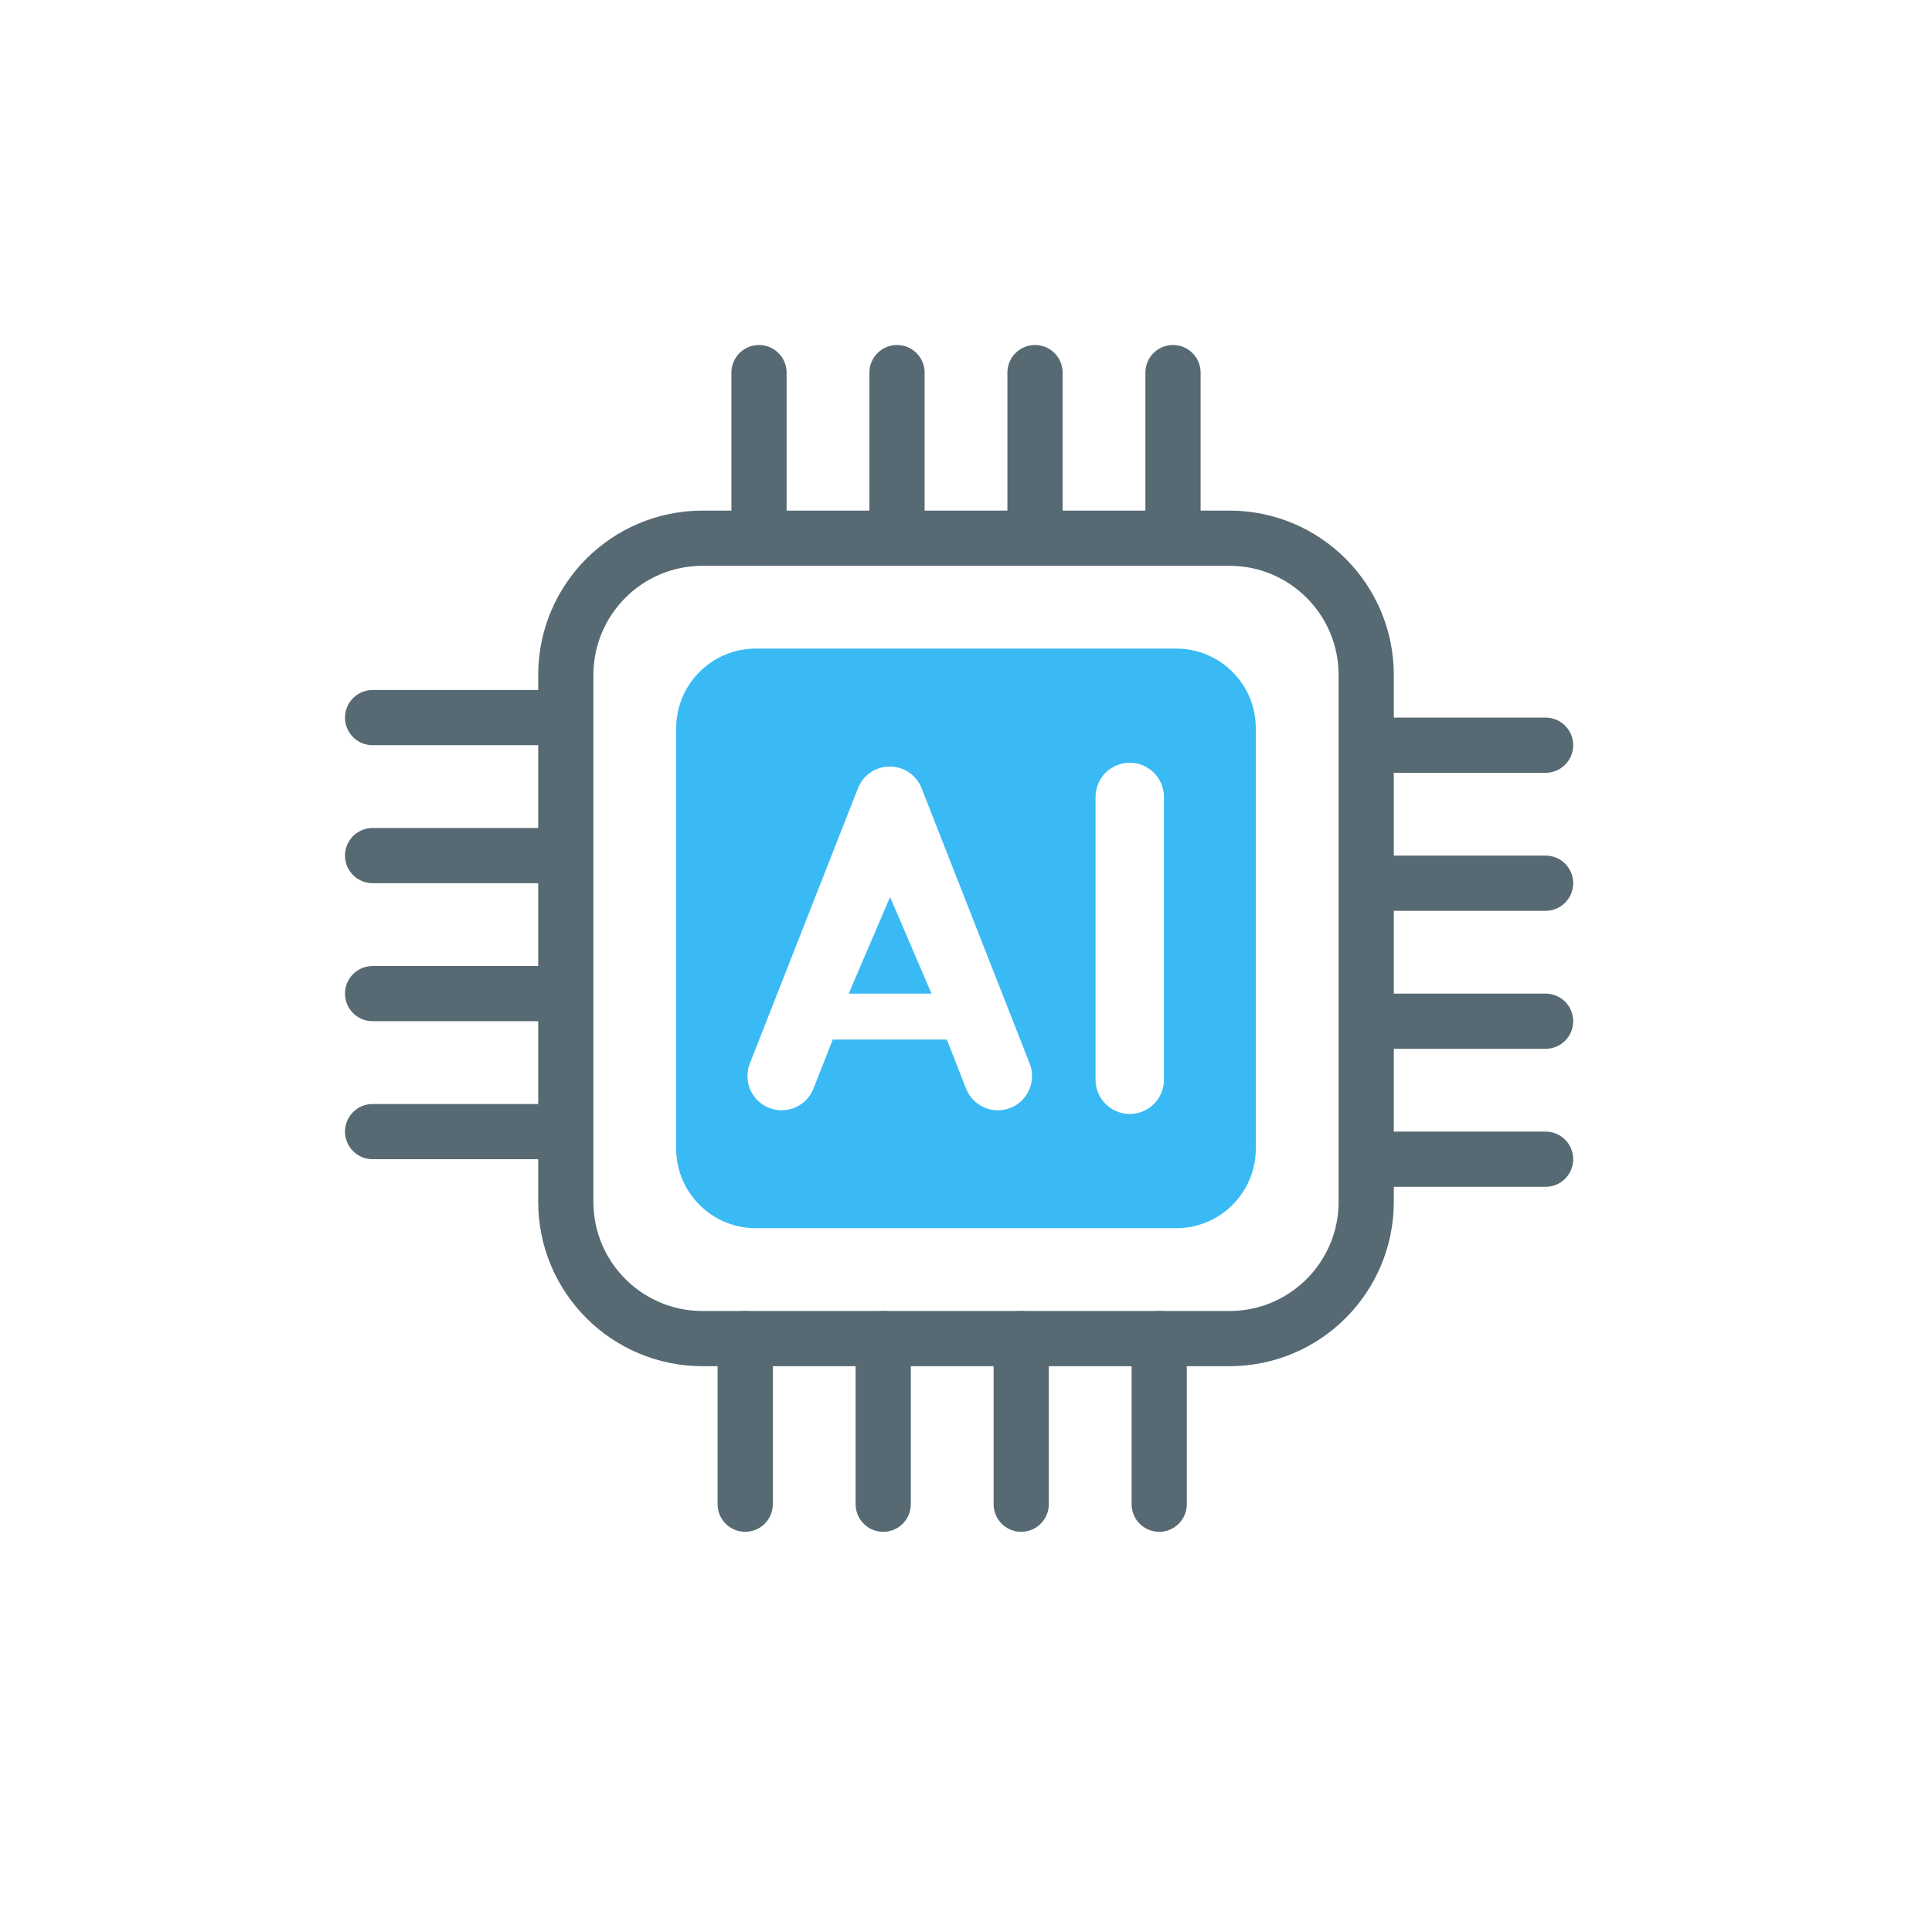
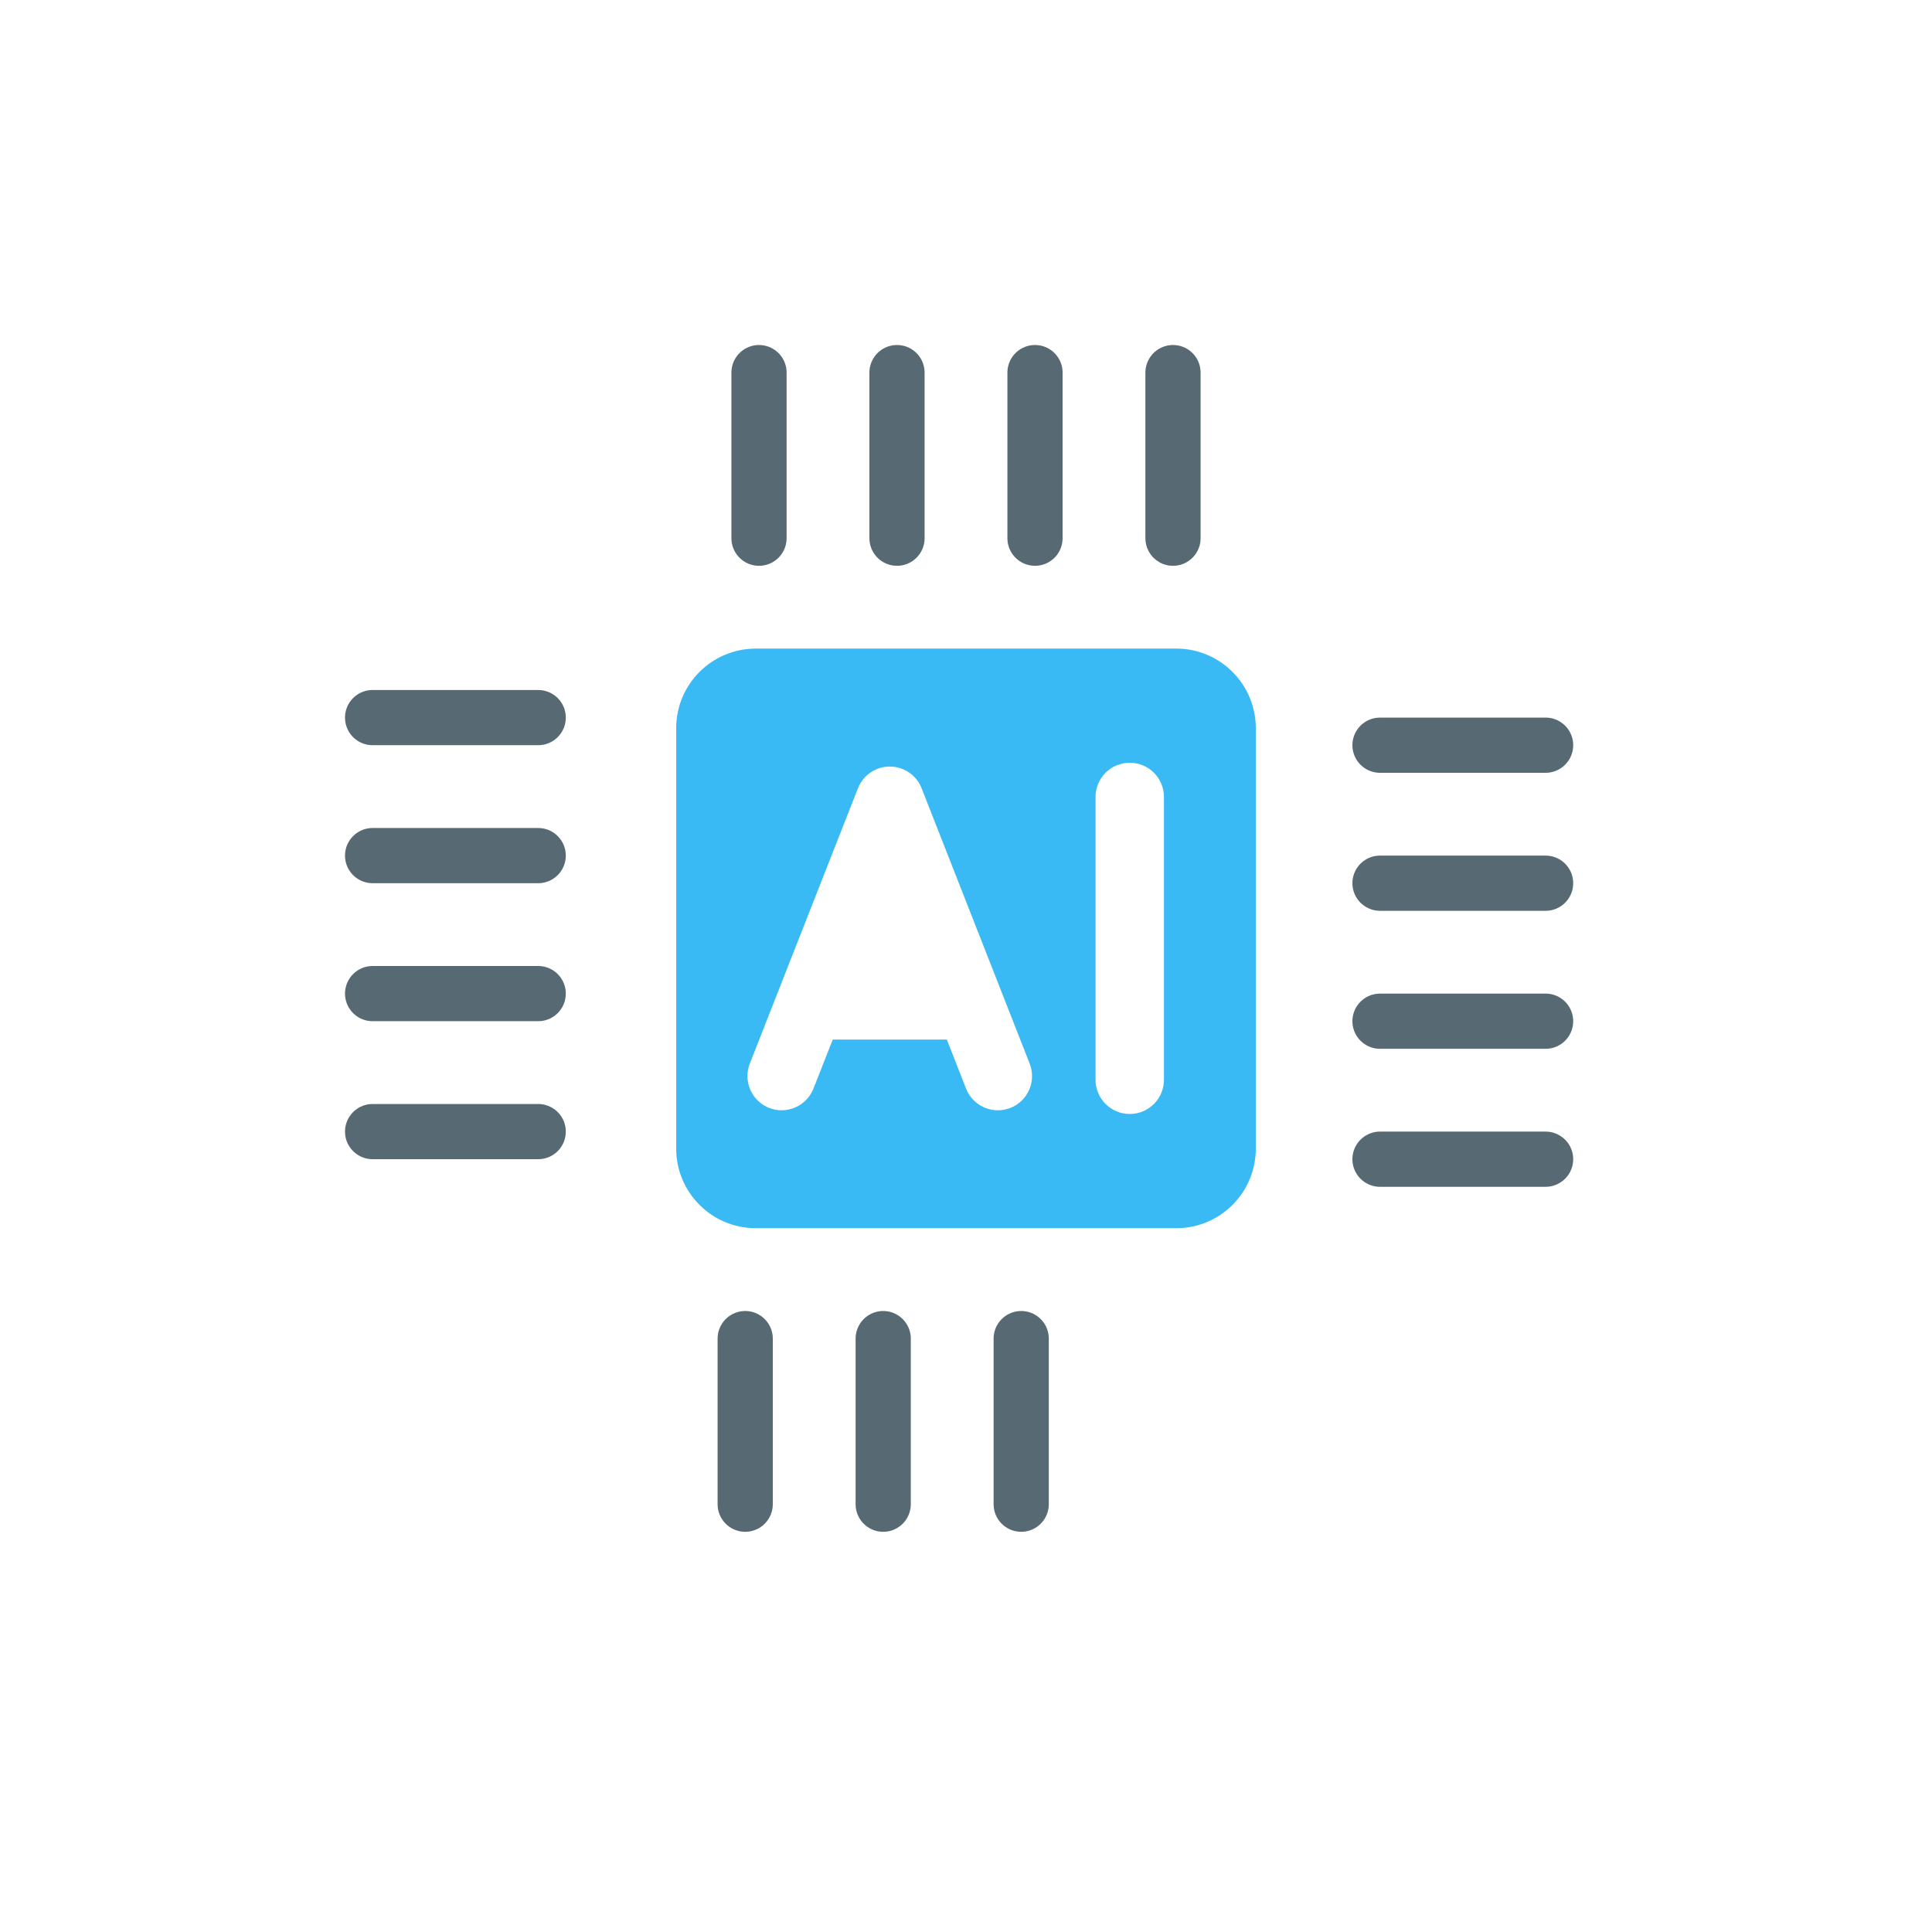
<svg xmlns="http://www.w3.org/2000/svg" width="140" height="140" viewBox="0 0 140 140" fill="none">
-   <path d="M85.239 47C88.416 47 91 49.584 91 52.761V83.236C91 86.416 88.416 89 85.239 89H54.764C51.584 89 49 86.414 49 83.236V52.761C49 49.584 51.586 47 54.764 47H85.239ZM81.865 55.272C80.496 55.272 79.388 56.38 79.388 57.749V78.245C79.388 79.614 80.496 80.722 81.865 80.723C83.234 80.723 84.344 79.614 84.344 78.245V57.749C84.344 56.38 83.234 55.272 81.865 55.272ZM64.478 55.546C63.459 55.546 62.544 56.169 62.172 57.117L54.334 77.071C53.834 78.344 54.463 79.784 55.735 80.284C57.008 80.784 58.447 80.155 58.947 78.883L60.344 75.331H68.611L70.004 78.883C70.387 79.86 71.324 80.457 72.312 80.457C72.614 80.457 72.918 80.401 73.217 80.284L73.214 80.287C74.487 79.787 75.115 78.347 74.615 77.074L66.783 57.12C66.412 56.169 65.496 55.546 64.478 55.546ZM67.5 72H61.5L64.5 65L67.5 72Z" fill="#39BAF4" />
+   <path d="M85.239 47C88.416 47 91 49.584 91 52.761V83.236C91 86.416 88.416 89 85.239 89H54.764C51.584 89 49 86.414 49 83.236V52.761C49 49.584 51.586 47 54.764 47H85.239ZM81.865 55.272C80.496 55.272 79.388 56.38 79.388 57.749V78.245C79.388 79.614 80.496 80.722 81.865 80.723C83.234 80.723 84.344 79.614 84.344 78.245V57.749C84.344 56.38 83.234 55.272 81.865 55.272ZM64.478 55.546C63.459 55.546 62.544 56.169 62.172 57.117L54.334 77.071C53.834 78.344 54.463 79.784 55.735 80.284C57.008 80.784 58.447 80.155 58.947 78.883L60.344 75.331H68.611L70.004 78.883C70.387 79.86 71.324 80.457 72.312 80.457C72.614 80.457 72.918 80.401 73.217 80.284L73.214 80.287C74.487 79.787 75.115 78.347 74.615 77.074L66.783 57.12C66.412 56.169 65.496 55.546 64.478 55.546ZM67.5 72H61.5L67.5 72Z" fill="#39BAF4" />
  <path d="M75 39V27" stroke="#576A73" stroke-width="4" stroke-linecap="round" stroke-linejoin="round" />
  <path d="M85 39V27" stroke="#576A73" stroke-width="4" stroke-linecap="round" stroke-linejoin="round" />
  <path d="M65 39V27" stroke="#576A73" stroke-width="4" stroke-linecap="round" stroke-linejoin="round" />
  <path d="M55 39V27" stroke="#576A73" stroke-width="4" stroke-linecap="round" stroke-linejoin="round" />
  <path d="M100 74L112 74" stroke="#576A73" stroke-width="4" stroke-linecap="round" stroke-linejoin="round" />
  <path d="M100 84L112 84" stroke="#576A73" stroke-width="4" stroke-linecap="round" stroke-linejoin="round" />
  <path d="M100 64L112 64" stroke="#576A73" stroke-width="4" stroke-linecap="round" stroke-linejoin="round" />
  <path d="M100 54L112 54" stroke="#576A73" stroke-width="4" stroke-linecap="round" stroke-linejoin="round" />
  <path d="M64 97L64 109" stroke="#576A73" stroke-width="4" stroke-linecap="round" stroke-linejoin="round" />
  <path d="M54 97L54 109" stroke="#576A73" stroke-width="4" stroke-linecap="round" stroke-linejoin="round" />
  <path d="M74 97L74 109" stroke="#576A73" stroke-width="4" stroke-linecap="round" stroke-linejoin="round" />
-   <path d="M84 97L84 109" stroke="#576A73" stroke-width="4" stroke-linecap="round" stroke-linejoin="round" />
  <path d="M39 62L27 62" stroke="#576A73" stroke-width="4" stroke-linecap="round" stroke-linejoin="round" />
  <path d="M39 52L27 52" stroke="#576A73" stroke-width="4" stroke-linecap="round" stroke-linejoin="round" />
  <path d="M39 72L27 72" stroke="#576A73" stroke-width="4" stroke-linecap="round" stroke-linejoin="round" />
  <path d="M39 82L27 82" stroke="#576A73" stroke-width="4" stroke-linecap="round" stroke-linejoin="round" />
-   <path d="M89.09 39H50.91C45.437 39 41 43.437 41 48.91V87.09C41 92.563 45.437 97 50.91 97H89.09C94.563 97 99 92.563 99 87.09V48.91C99 43.437 94.563 39 89.09 39Z" stroke="#576A73" stroke-width="4" stroke-linecap="round" stroke-linejoin="round" />
</svg>